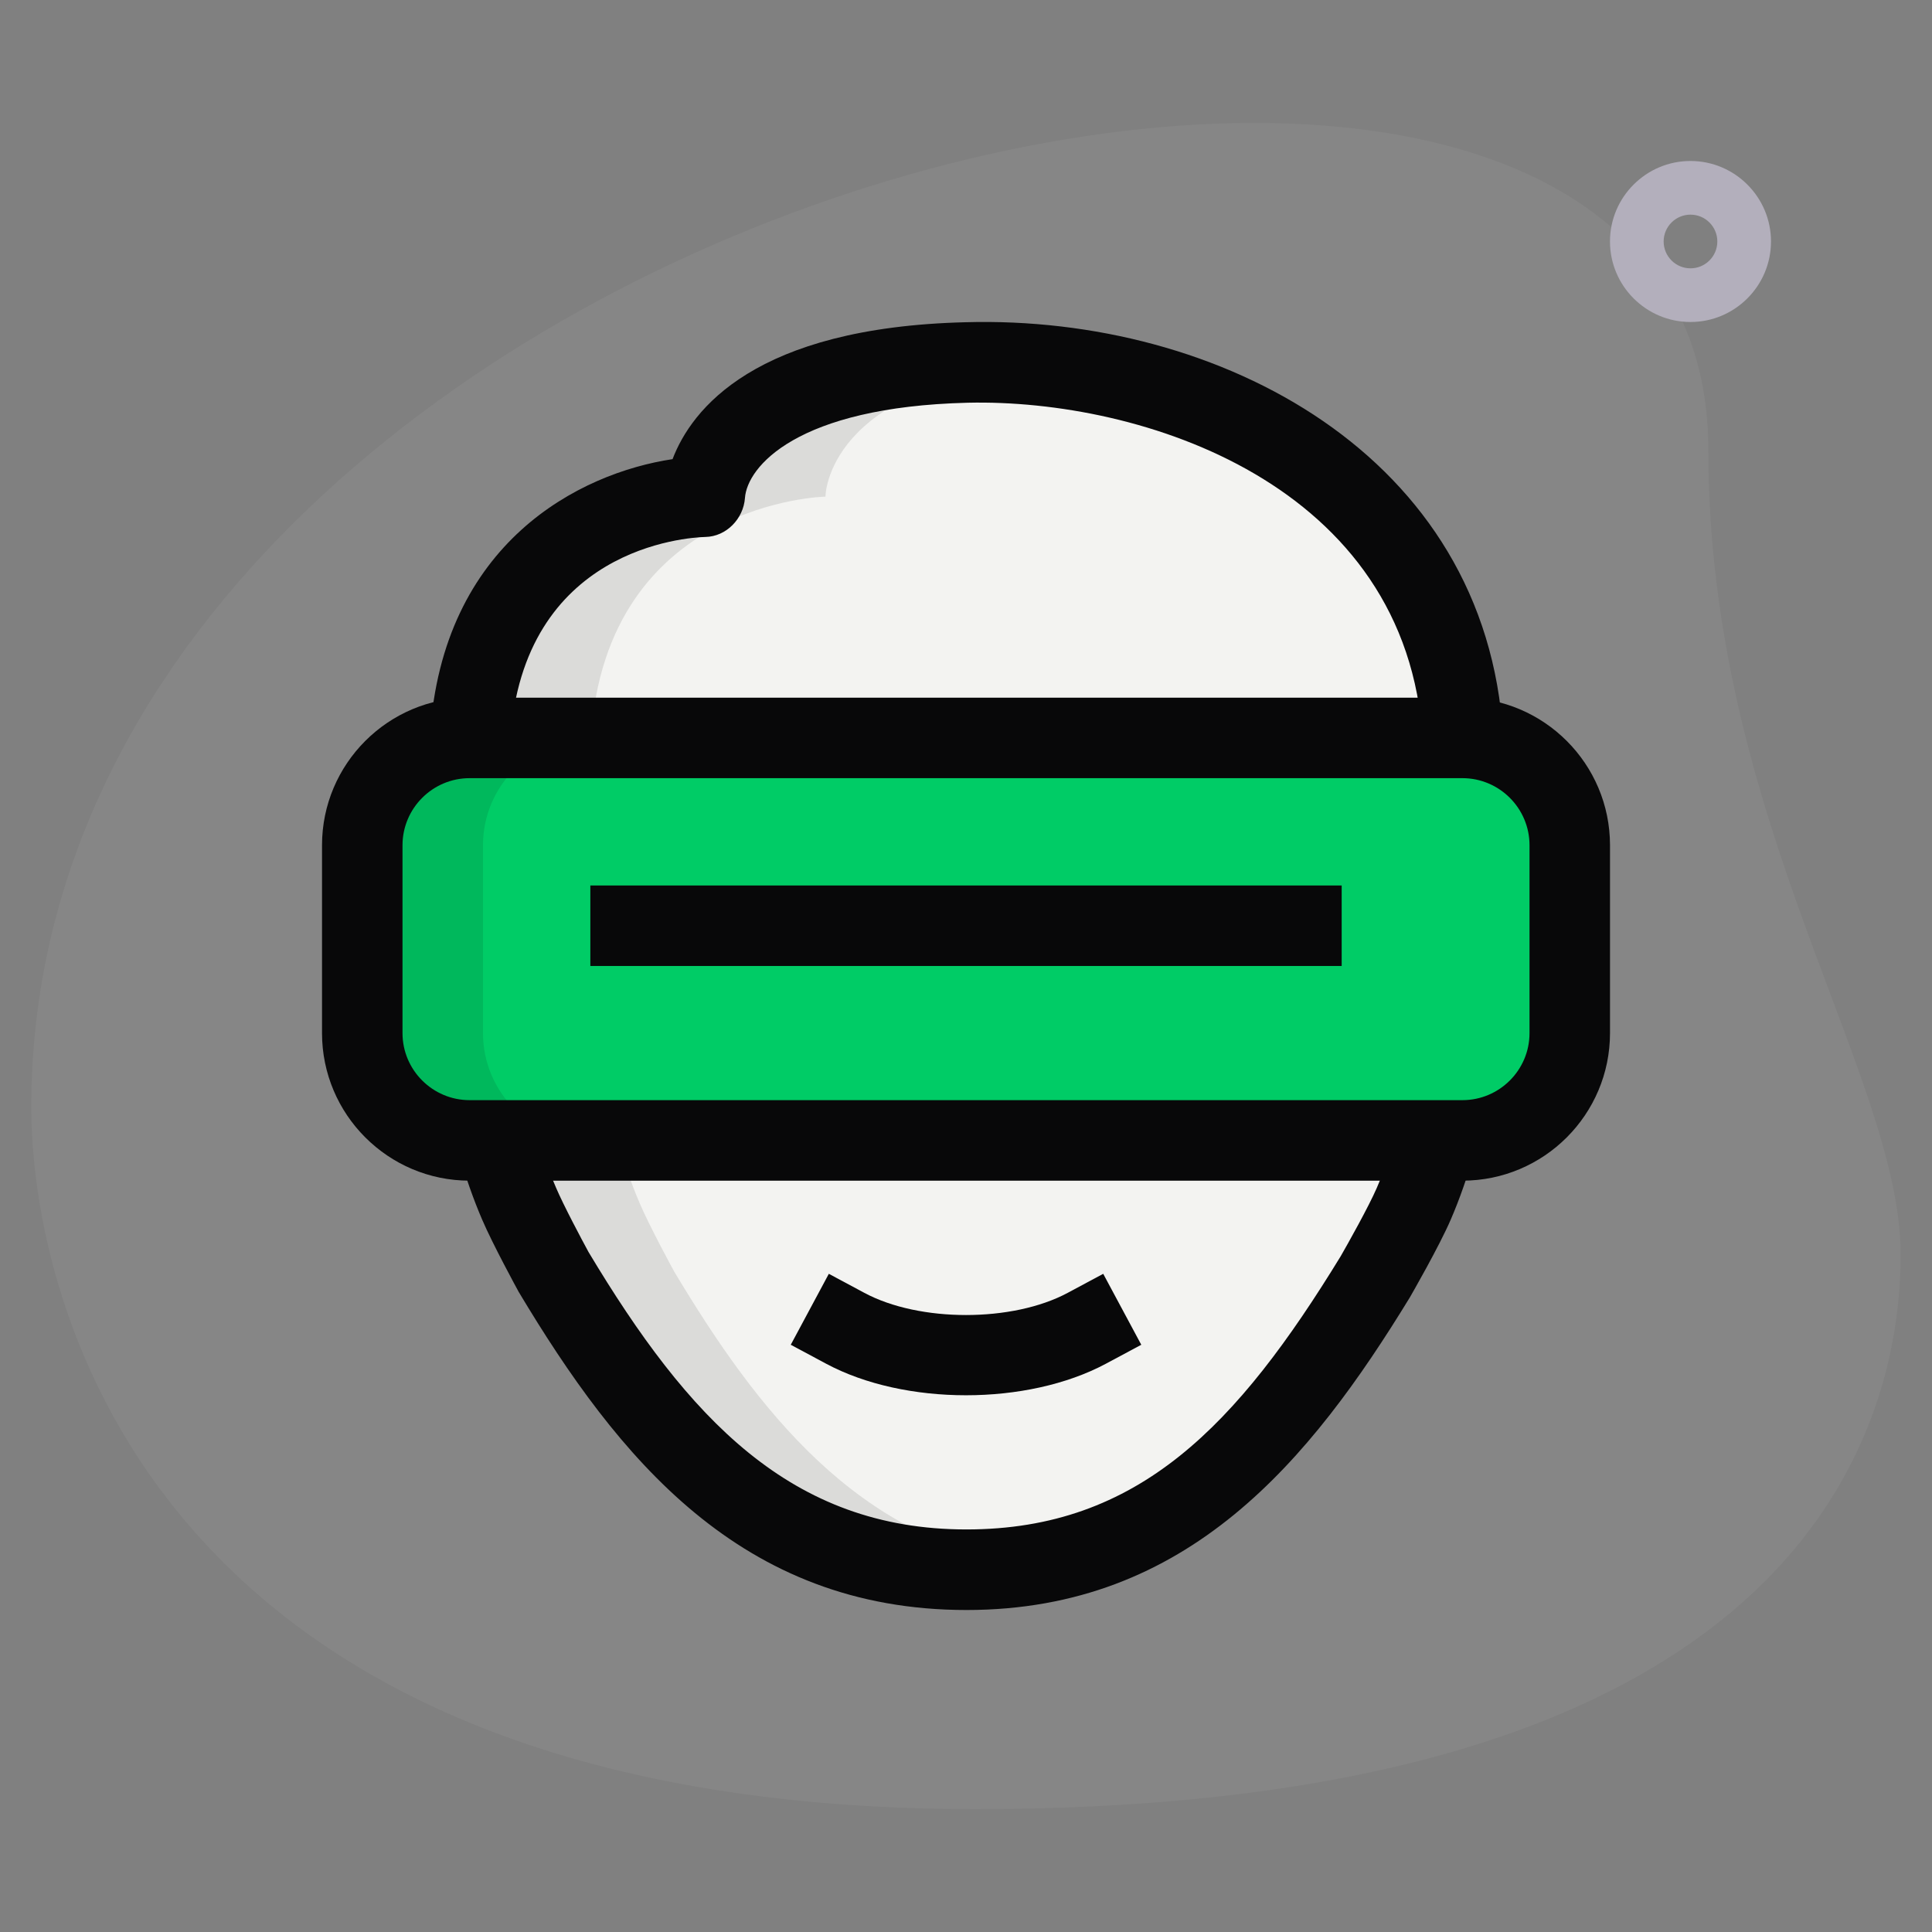
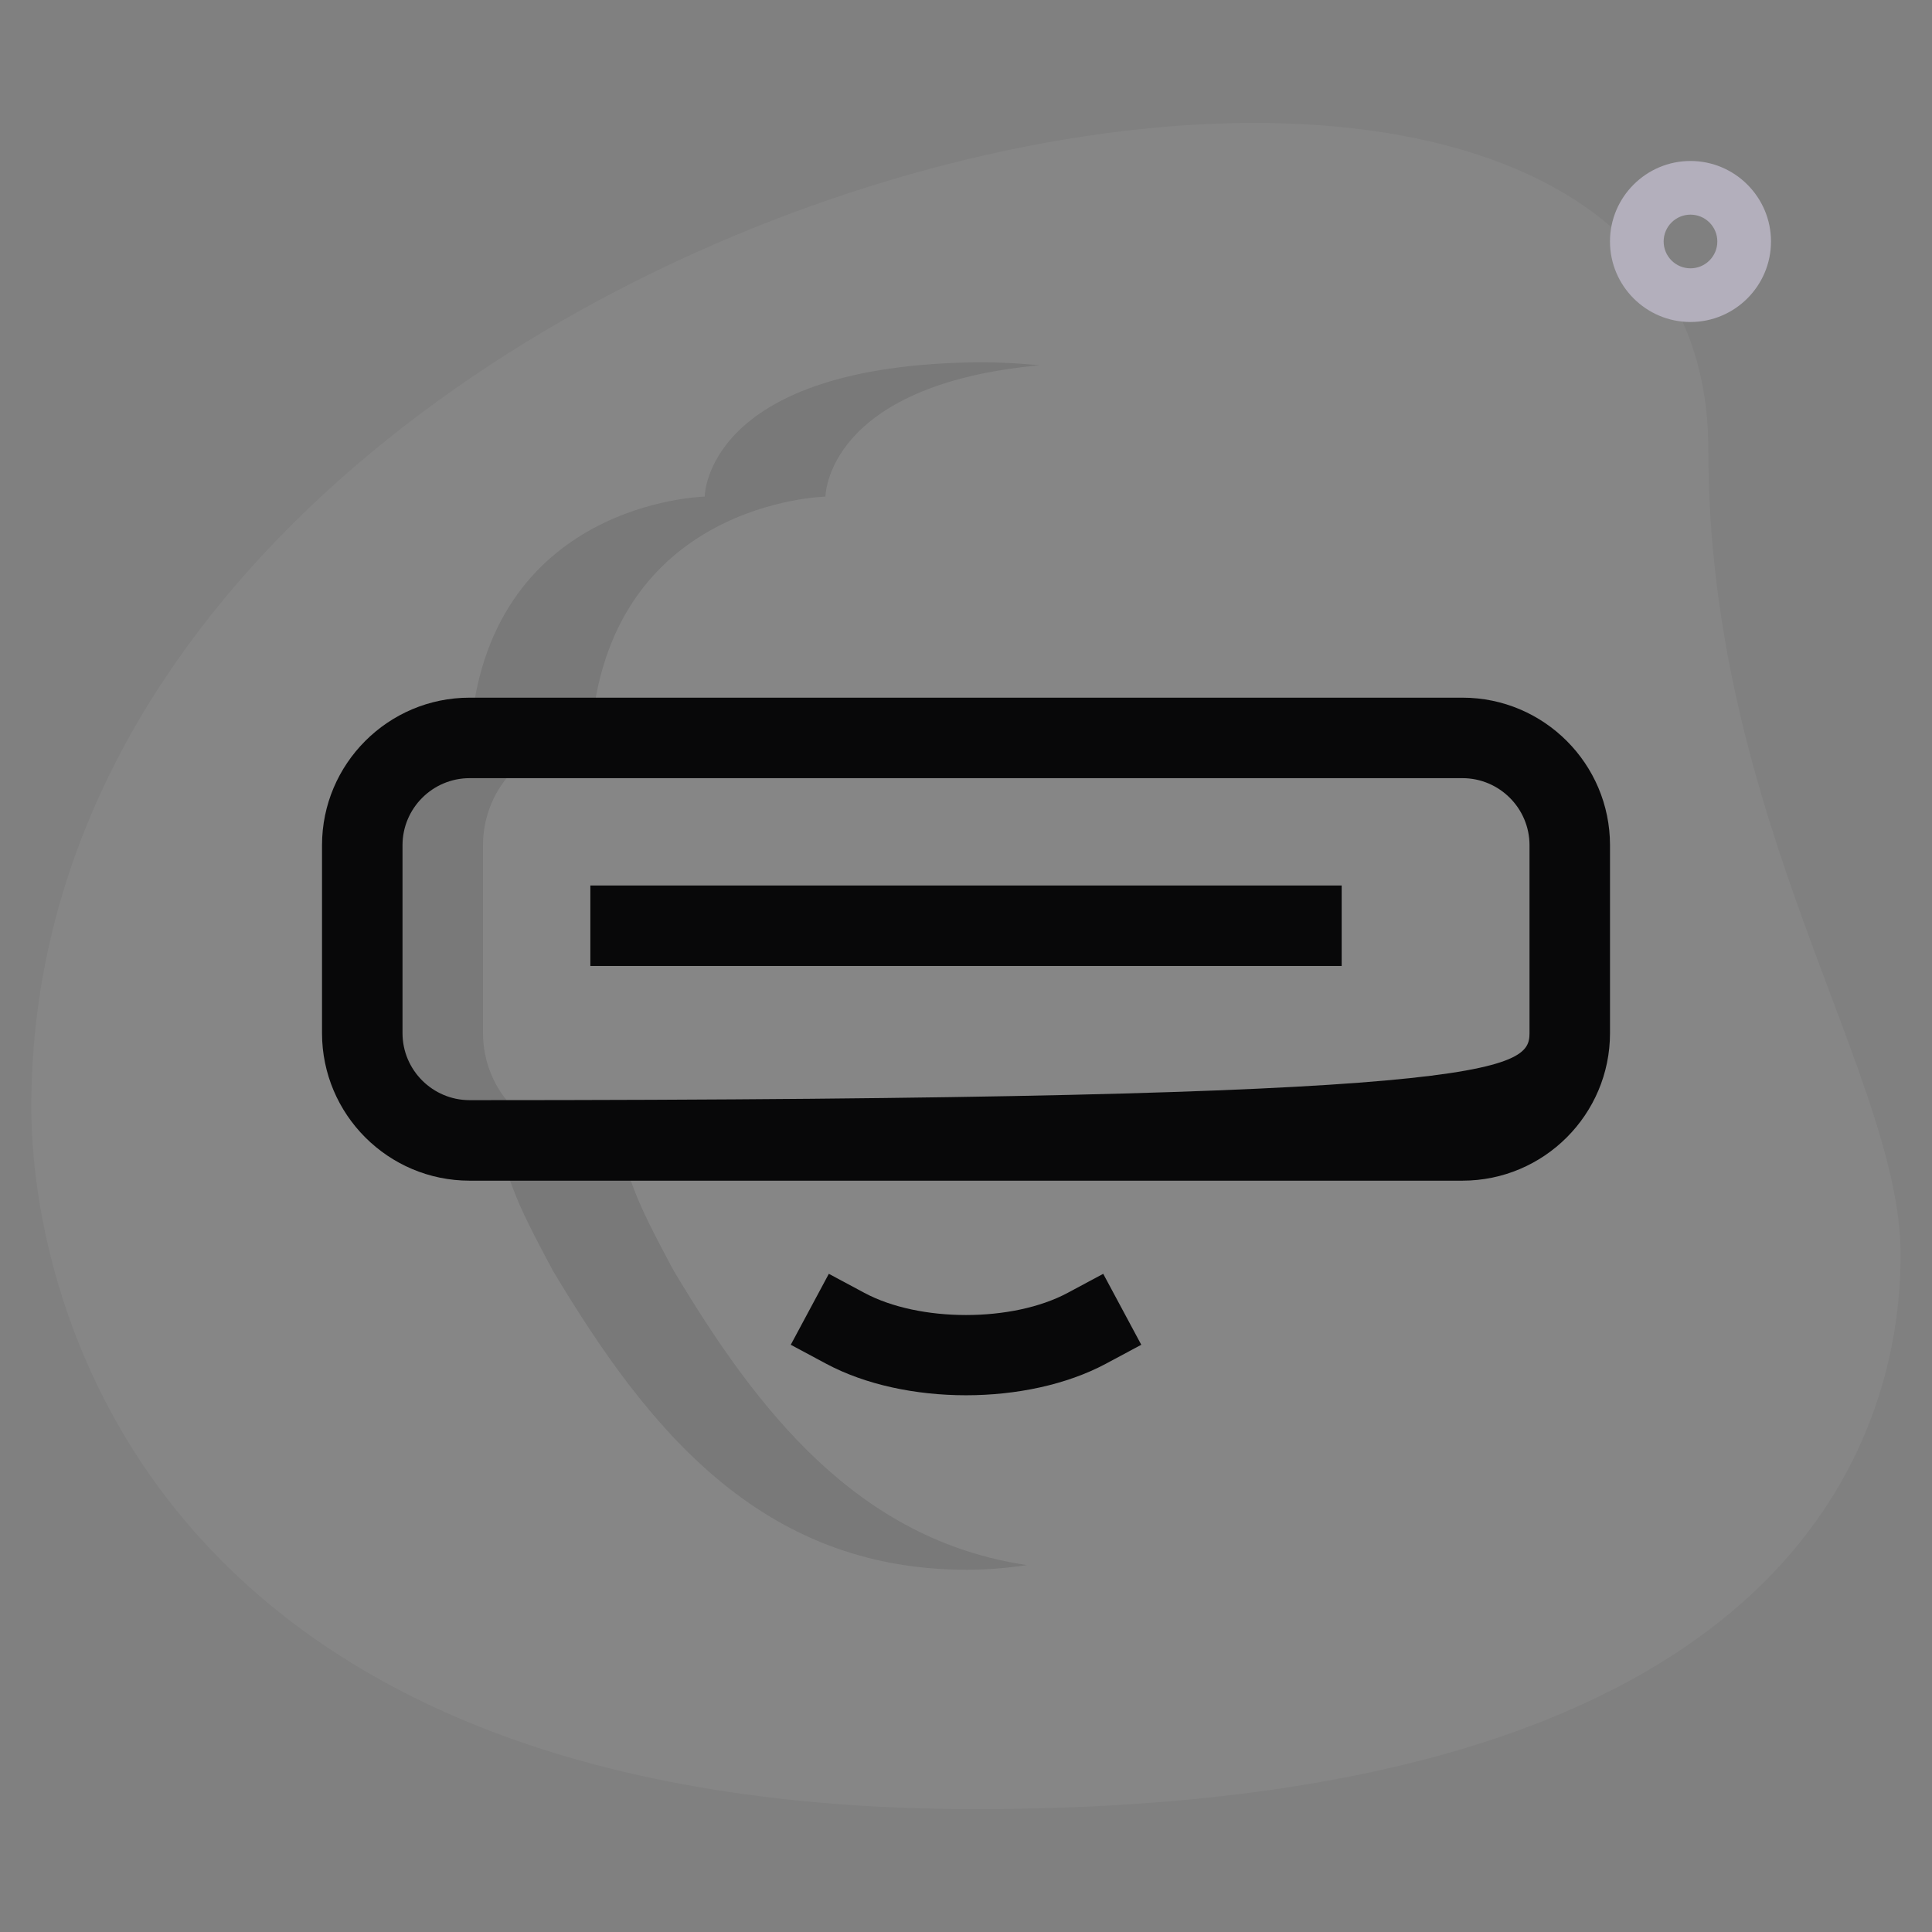
<svg xmlns="http://www.w3.org/2000/svg" width="80" height="80" viewBox="0 0 80 80" fill="none">
  <rect x="0" y="0" width="80" height="80" fill="#808080" stroke="none" />
  <path d="M70.739 18.616C70.739 33.987 78.702 44.543 78.702 51.95C78.702 59.356 74.444 74.912 40.37 74.912C6.297 74.912 1.295 53.985 1.295 45.839C1.295 7.69 70.739 -8.606 70.739 18.616Z" fill="white" fill-opacity="0.05" />
  <path d="M69.999 13.333C68.162 13.333 66.666 11.837 66.666 9.999C66.666 8.162 68.162 6.666 69.999 6.666C71.837 6.666 73.333 8.162 73.333 9.999C73.333 11.837 71.837 13.333 69.999 13.333ZM69.999 8.888C69.386 8.888 68.888 9.386 68.888 9.999C68.888 10.613 69.386 11.111 69.999 11.111C70.613 11.111 71.111 10.613 71.111 9.999C71.111 9.386 70.613 8.888 69.999 8.888Z" fill="#B3AFBC" />
-   <path d="M59.467 47.222C59.209 48.111 58.909 49 58.547 49.844C58.098 50.889 56.94 52.889 56.94 52.889C53.107 59.156 48.567 65 40.022 65C31.436 65 26.745 59.044 22.911 52.645C22.911 52.645 21.905 50.8 21.498 49.844C21.134 49 20.834 48.111 20.578 47.222L19.467 30.564C20.093 20.742 29.182 20.564 29.182 20.564C29.182 20.564 29.182 15.276 40.022 15.009C49.002 14.764 59.929 19.542 60.578 30.564L59.467 47.222Z" fill="#F3F3F1" />
-   <path d="M60.556 47.221H19.444C16.989 47.221 15 45.233 15 42.777V34.999C15 32.544 16.989 30.555 19.444 30.555H60.556C63.011 30.555 65 32.544 65 34.999V42.777C65 45.233 63.011 47.221 60.556 47.221Z" fill="#00CC66" />
  <path d="M20 42.777V34.999C20 32.544 21.989 30.555 24.444 30.555H19.444C16.989 30.555 15 32.544 15 34.999V42.777C15 45.233 16.989 47.221 19.444 47.221H24.444C21.989 47.221 20 45.233 20 42.777Z" fill="black" fill-opacity="0.1" />
  <path d="M24.467 30.556C25.1 20.743 34.18 20.565 34.18 20.565C34.18 20.565 34.185 15.943 43.045 15.125C42.025 15.027 41.009 14.983 40.02 15.01C29.18 15.276 29.18 20.565 29.18 20.565C29.18 20.565 20.1 20.743 19.467 30.556H24.467Z" fill="black" fill-opacity="0.1" />
  <path d="M27.912 52.645C27.912 52.645 26.905 50.8 26.498 49.845C26.134 49 25.834 48.111 25.578 47.223H20.578C20.836 48.111 21.136 49 21.498 49.845C21.905 50.8 22.912 52.645 22.912 52.645C26.745 59.045 31.434 65 40.023 65C40.903 65 41.729 64.925 42.527 64.807C35.5 63.769 31.356 58.394 27.912 52.645Z" fill="black" fill-opacity="0.1" />
-   <path d="M21.129 30.672L17.803 30.459C18.314 22.45 24.016 19.587 27.849 19.012C28.634 16.952 31.249 13.559 39.98 13.343C50.467 13.045 61.556 18.845 62.24 30.467L58.914 30.663C58.287 20.041 47.281 16.51 40.067 16.676C32.983 16.852 30.938 19.332 30.847 20.621C30.785 21.481 30.076 22.216 29.214 22.234C28.447 22.254 21.64 22.683 21.129 30.672Z" fill="#080809" />
-   <path d="M40.021 66.667C30.657 66.667 25.577 60.338 21.481 53.5C21.406 53.364 20.399 51.516 19.963 50.498C19.604 49.662 19.279 48.74 18.975 47.684L22.175 46.758C22.441 47.68 22.721 48.473 23.026 49.184C23.335 49.911 24.101 51.351 24.37 51.844C28.488 58.716 32.741 63.331 40.017 63.331C47.157 63.331 51.241 59.002 55.515 52.018C55.801 51.52 56.675 49.965 57.012 49.184C57.319 48.471 57.597 47.678 57.861 46.76L61.063 47.682C60.759 48.736 60.437 49.658 60.072 50.502C59.588 51.624 58.428 53.636 58.379 53.722C54.259 60.462 49.199 66.667 40.021 66.667Z" fill="#080809" />
-   <path d="M60.556 48.889H19.445C16.074 48.889 13.334 46.149 13.334 42.778V35C13.334 31.629 16.074 28.889 19.445 28.889H60.556C63.927 28.889 66.667 31.629 66.667 35V42.778C66.667 46.149 63.927 48.889 60.556 48.889ZM19.445 32.222C17.914 32.222 16.667 33.469 16.667 35V42.778C16.667 44.309 17.914 45.555 19.445 45.555H60.556C62.087 45.555 63.334 44.309 63.334 42.778V35C63.334 33.469 62.087 32.222 60.556 32.222H19.445Z" fill="#080809" />
+   <path d="M60.556 48.889H19.445C16.074 48.889 13.334 46.149 13.334 42.778V35C13.334 31.629 16.074 28.889 19.445 28.889H60.556C63.927 28.889 66.667 31.629 66.667 35V42.778C66.667 46.149 63.927 48.889 60.556 48.889ZM19.445 32.222C17.914 32.222 16.667 33.469 16.667 35V42.778C16.667 44.309 17.914 45.555 19.445 45.555C62.087 45.555 63.334 44.309 63.334 42.778V35C63.334 33.469 62.087 32.222 60.556 32.222H19.445Z" fill="#080809" />
  <path d="M40 57.775C37.917 57.775 35.835 57.339 34.213 56.471L32.744 55.684L34.32 52.746L35.789 53.533C38.071 54.759 41.931 54.759 44.213 53.533L45.682 52.746L47.258 55.684L45.789 56.471C44.164 57.339 42.082 57.775 40 57.775Z" fill="#080809" />
  <path d="M24.445 36.666H55.556V39.999H24.445V36.666Z" fill="#080809" />
</svg>